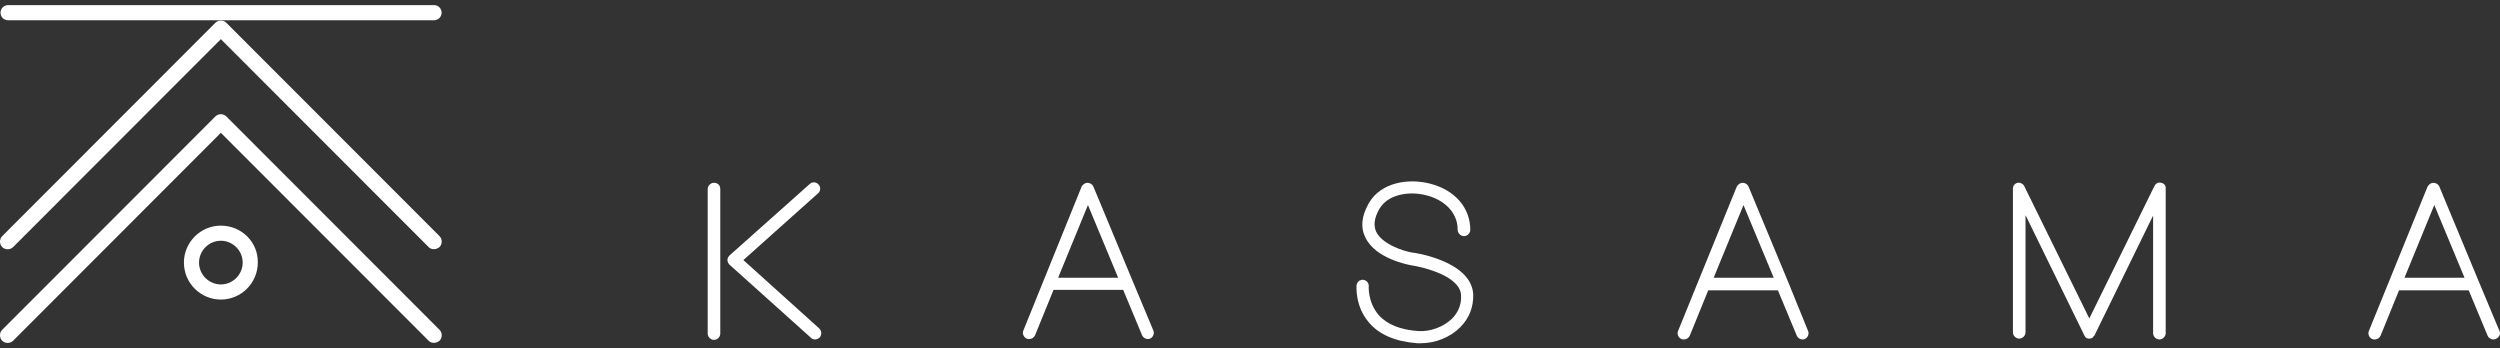
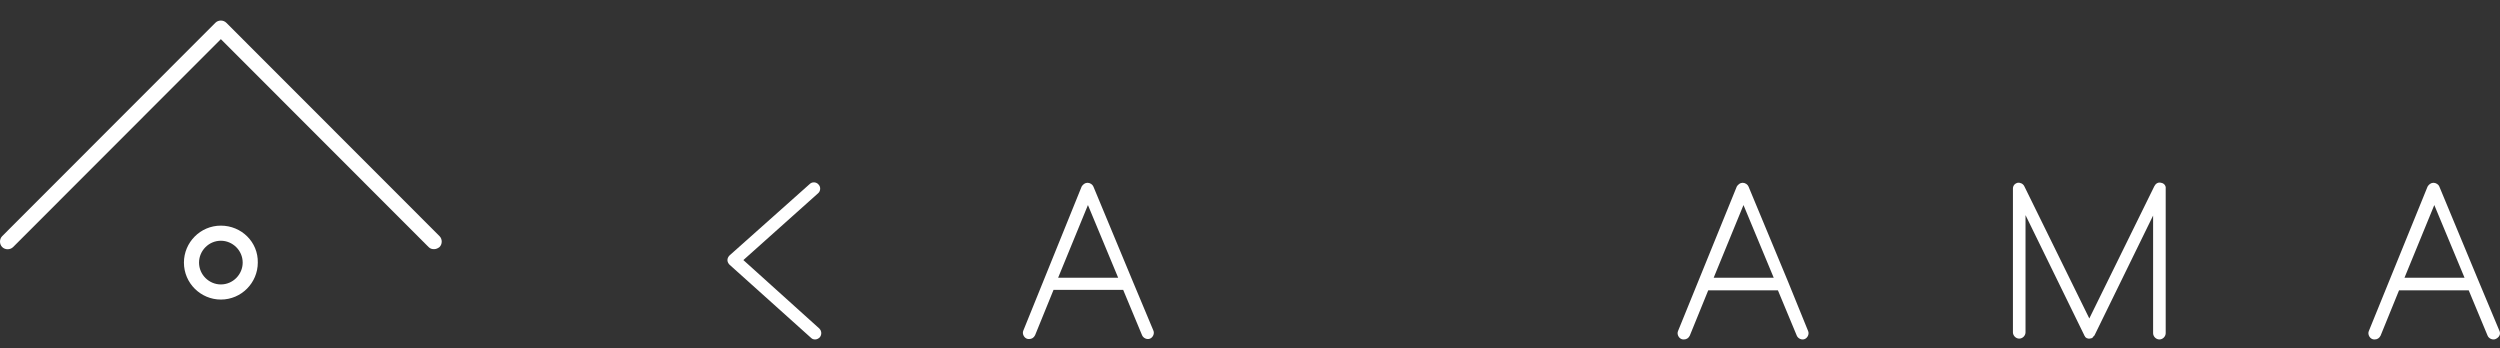
<svg xmlns="http://www.w3.org/2000/svg" width="244" height="34" viewBox="0 0 244 34" fill="none">
  <rect x="0" y="0" width="244" height="34" fill="#333333" stroke="none" />
-   <path d="M69.686 17.84C69.358 17.84 69.072 18.127 69.072 18.455V32.557C69.072 32.885 69.358 33.172 69.686 33.172C70.014 33.172 70.3 32.885 70.3 32.557V18.455C70.3 18.086 70.055 17.84 69.686 17.84Z" fill="white" />
  <path d="M72.553 25.383L79.844 18.865C80.09 18.66 80.131 18.25 79.885 18.004C79.681 17.758 79.271 17.717 79.025 17.963L71.201 24.932C71.079 25.055 70.997 25.219 70.997 25.383C70.997 25.547 71.079 25.711 71.201 25.834L79.148 32.967C79.271 33.09 79.394 33.131 79.558 33.131C79.722 33.131 79.885 33.049 80.008 32.926C80.213 32.68 80.213 32.311 79.967 32.065L72.553 25.383Z" fill="white" />
  <path d="M210.921 17.84C210.635 17.758 210.389 17.922 210.266 18.168L203.917 31.081L197.568 18.168C197.445 17.922 197.158 17.799 196.913 17.84C196.626 17.922 196.462 18.127 196.462 18.414V32.434C196.462 32.762 196.749 33.049 197.076 33.049C197.404 33.049 197.691 32.762 197.691 32.434V20.997L203.426 32.721C203.426 32.762 203.466 32.803 203.507 32.844C203.507 32.844 203.507 32.844 203.507 32.885C203.548 32.926 203.63 32.967 203.671 33.008H203.712C203.753 33.049 203.835 33.049 203.876 33.049H203.917C203.958 33.049 204.04 33.049 204.081 33.008H204.122H204.163C204.204 33.008 204.204 32.967 204.204 32.967C204.245 32.926 204.286 32.926 204.286 32.885C204.327 32.844 204.327 32.803 204.368 32.803C204.368 32.762 204.409 32.762 204.409 32.762L210.143 21.038V32.516C210.143 32.844 210.43 33.131 210.758 33.131C211.085 33.131 211.372 32.844 211.372 32.516V18.414C211.413 18.127 211.208 17.881 210.921 17.84Z" fill="white" />
  <path d="M110.566 27.474L106.715 18.209C106.633 18.004 106.387 17.84 106.142 17.84C105.896 17.84 105.691 18.004 105.568 18.209L99.875 32.27C99.752 32.557 99.916 32.926 100.202 33.049C100.284 33.09 100.366 33.09 100.448 33.09C100.694 33.09 100.899 32.967 101.022 32.721L102.824 28.294H109.623L111.467 32.721C111.59 33.008 111.958 33.172 112.245 33.049C112.532 32.926 112.696 32.557 112.573 32.27L110.566 27.474ZM103.274 27.105L106.183 20.013L109.132 27.105H103.274Z" fill="white" />
  <path d="M174.507 27.474L170.656 18.209C170.574 18.004 170.329 17.84 170.083 17.84C169.837 17.84 169.632 18.004 169.509 18.209L163.775 32.311C163.652 32.598 163.816 32.967 164.102 33.09C164.184 33.131 164.266 33.131 164.348 33.131C164.594 33.131 164.799 33.008 164.922 32.762L166.724 28.334H173.524L175.367 32.762C175.49 33.049 175.858 33.213 176.145 33.09C176.432 32.967 176.596 32.598 176.473 32.311L174.507 27.474ZM167.256 27.105L170.165 20.013L173.114 27.105H167.256Z" fill="white" />
  <path d="M243.936 32.27L241.929 27.474L238.079 18.209C237.997 18.004 237.751 17.84 237.505 17.84C237.26 17.84 237.055 18.004 236.932 18.209L231.197 32.311C231.075 32.598 231.238 32.967 231.525 33.09C231.607 33.131 231.689 33.131 231.771 33.131C232.017 33.131 232.221 33.008 232.344 32.762L234.147 28.334H240.946L242.79 32.762C242.912 33.049 243.281 33.213 243.568 33.09C243.936 32.926 244.1 32.598 243.936 32.27ZM234.679 27.105L237.587 20.013L240.537 27.105H234.679Z" fill="white" />
-   <path d="M137.805 24.645C137.027 24.522 134.938 23.866 134.323 22.637C134.037 22.022 134.118 21.284 134.61 20.423C135.429 18.947 137.559 18.619 139.239 19.07C140.713 19.439 142.27 20.546 142.27 22.432C142.27 22.759 142.557 23.047 142.884 23.047C143.212 23.047 143.499 22.759 143.499 22.432C143.499 20.259 141.983 18.537 139.566 17.922C137.518 17.389 134.774 17.758 133.586 19.849C132.89 21.079 132.767 22.186 133.258 23.169C134.241 25.26 137.477 25.834 137.641 25.875C138.993 26.08 142.475 26.941 142.598 28.786C142.679 29.892 142.147 30.671 141.696 31.122C140.877 31.901 139.607 32.393 138.419 32.311C136.658 32.188 135.347 31.655 134.528 30.712C133.504 29.483 133.586 28.007 133.586 27.966C133.627 27.638 133.381 27.351 133.053 27.31C132.726 27.269 132.439 27.515 132.398 27.843C132.398 27.925 132.234 29.852 133.586 31.45C134.61 32.68 136.208 33.336 138.338 33.5C138.46 33.5 138.583 33.5 138.665 33.5C140.099 33.5 141.533 32.926 142.516 31.942C143.417 31.04 143.826 29.933 143.785 28.704C143.581 25.465 138.01 24.645 137.805 24.645Z" fill="white" />
  <path d="M22.088 2.222C21.802 1.935 21.31 1.935 21.023 2.222L0.215 23.047C-0.072 23.334 -0.072 23.826 0.215 24.113C0.502 24.399 0.993 24.399 1.28 24.113L21.556 3.821L41.832 24.113C41.996 24.276 42.16 24.317 42.364 24.317C42.569 24.317 42.733 24.235 42.897 24.113C43.184 23.826 43.184 23.334 42.897 23.047L22.088 2.222Z" fill="white" />
-   <path d="M22.088 11.363C21.802 11.076 21.31 11.076 21.023 11.363L0.215 32.188C-0.072 32.475 -0.072 32.967 0.215 33.254C0.502 33.541 0.993 33.541 1.28 33.254L21.556 12.962L41.832 33.254C41.996 33.418 42.16 33.459 42.364 33.459C42.569 33.459 42.733 33.377 42.897 33.254C43.184 32.967 43.184 32.475 42.897 32.188L22.088 11.363Z" fill="white" />
  <path d="M21.556 22.022C19.549 22.022 17.951 23.662 17.951 25.629C17.951 27.638 19.59 29.237 21.556 29.237C23.563 29.237 25.161 27.597 25.161 25.629C25.202 23.62 23.563 22.022 21.556 22.022ZM21.556 27.761C20.409 27.761 19.426 26.818 19.426 25.629C19.426 24.481 20.368 23.497 21.556 23.497C22.703 23.497 23.686 24.44 23.686 25.629C23.686 26.777 22.744 27.761 21.556 27.761Z" fill="white" />
-   <path d="M0.789 1.976H42.364C42.774 1.976 43.102 1.648 43.102 1.238C43.102 0.828 42.774 0.5 42.364 0.5H0.789C0.379 0.5 0.051 0.828 0.051 1.238C0.051 1.648 0.379 1.976 0.789 1.976Z" fill="white" />
</svg>